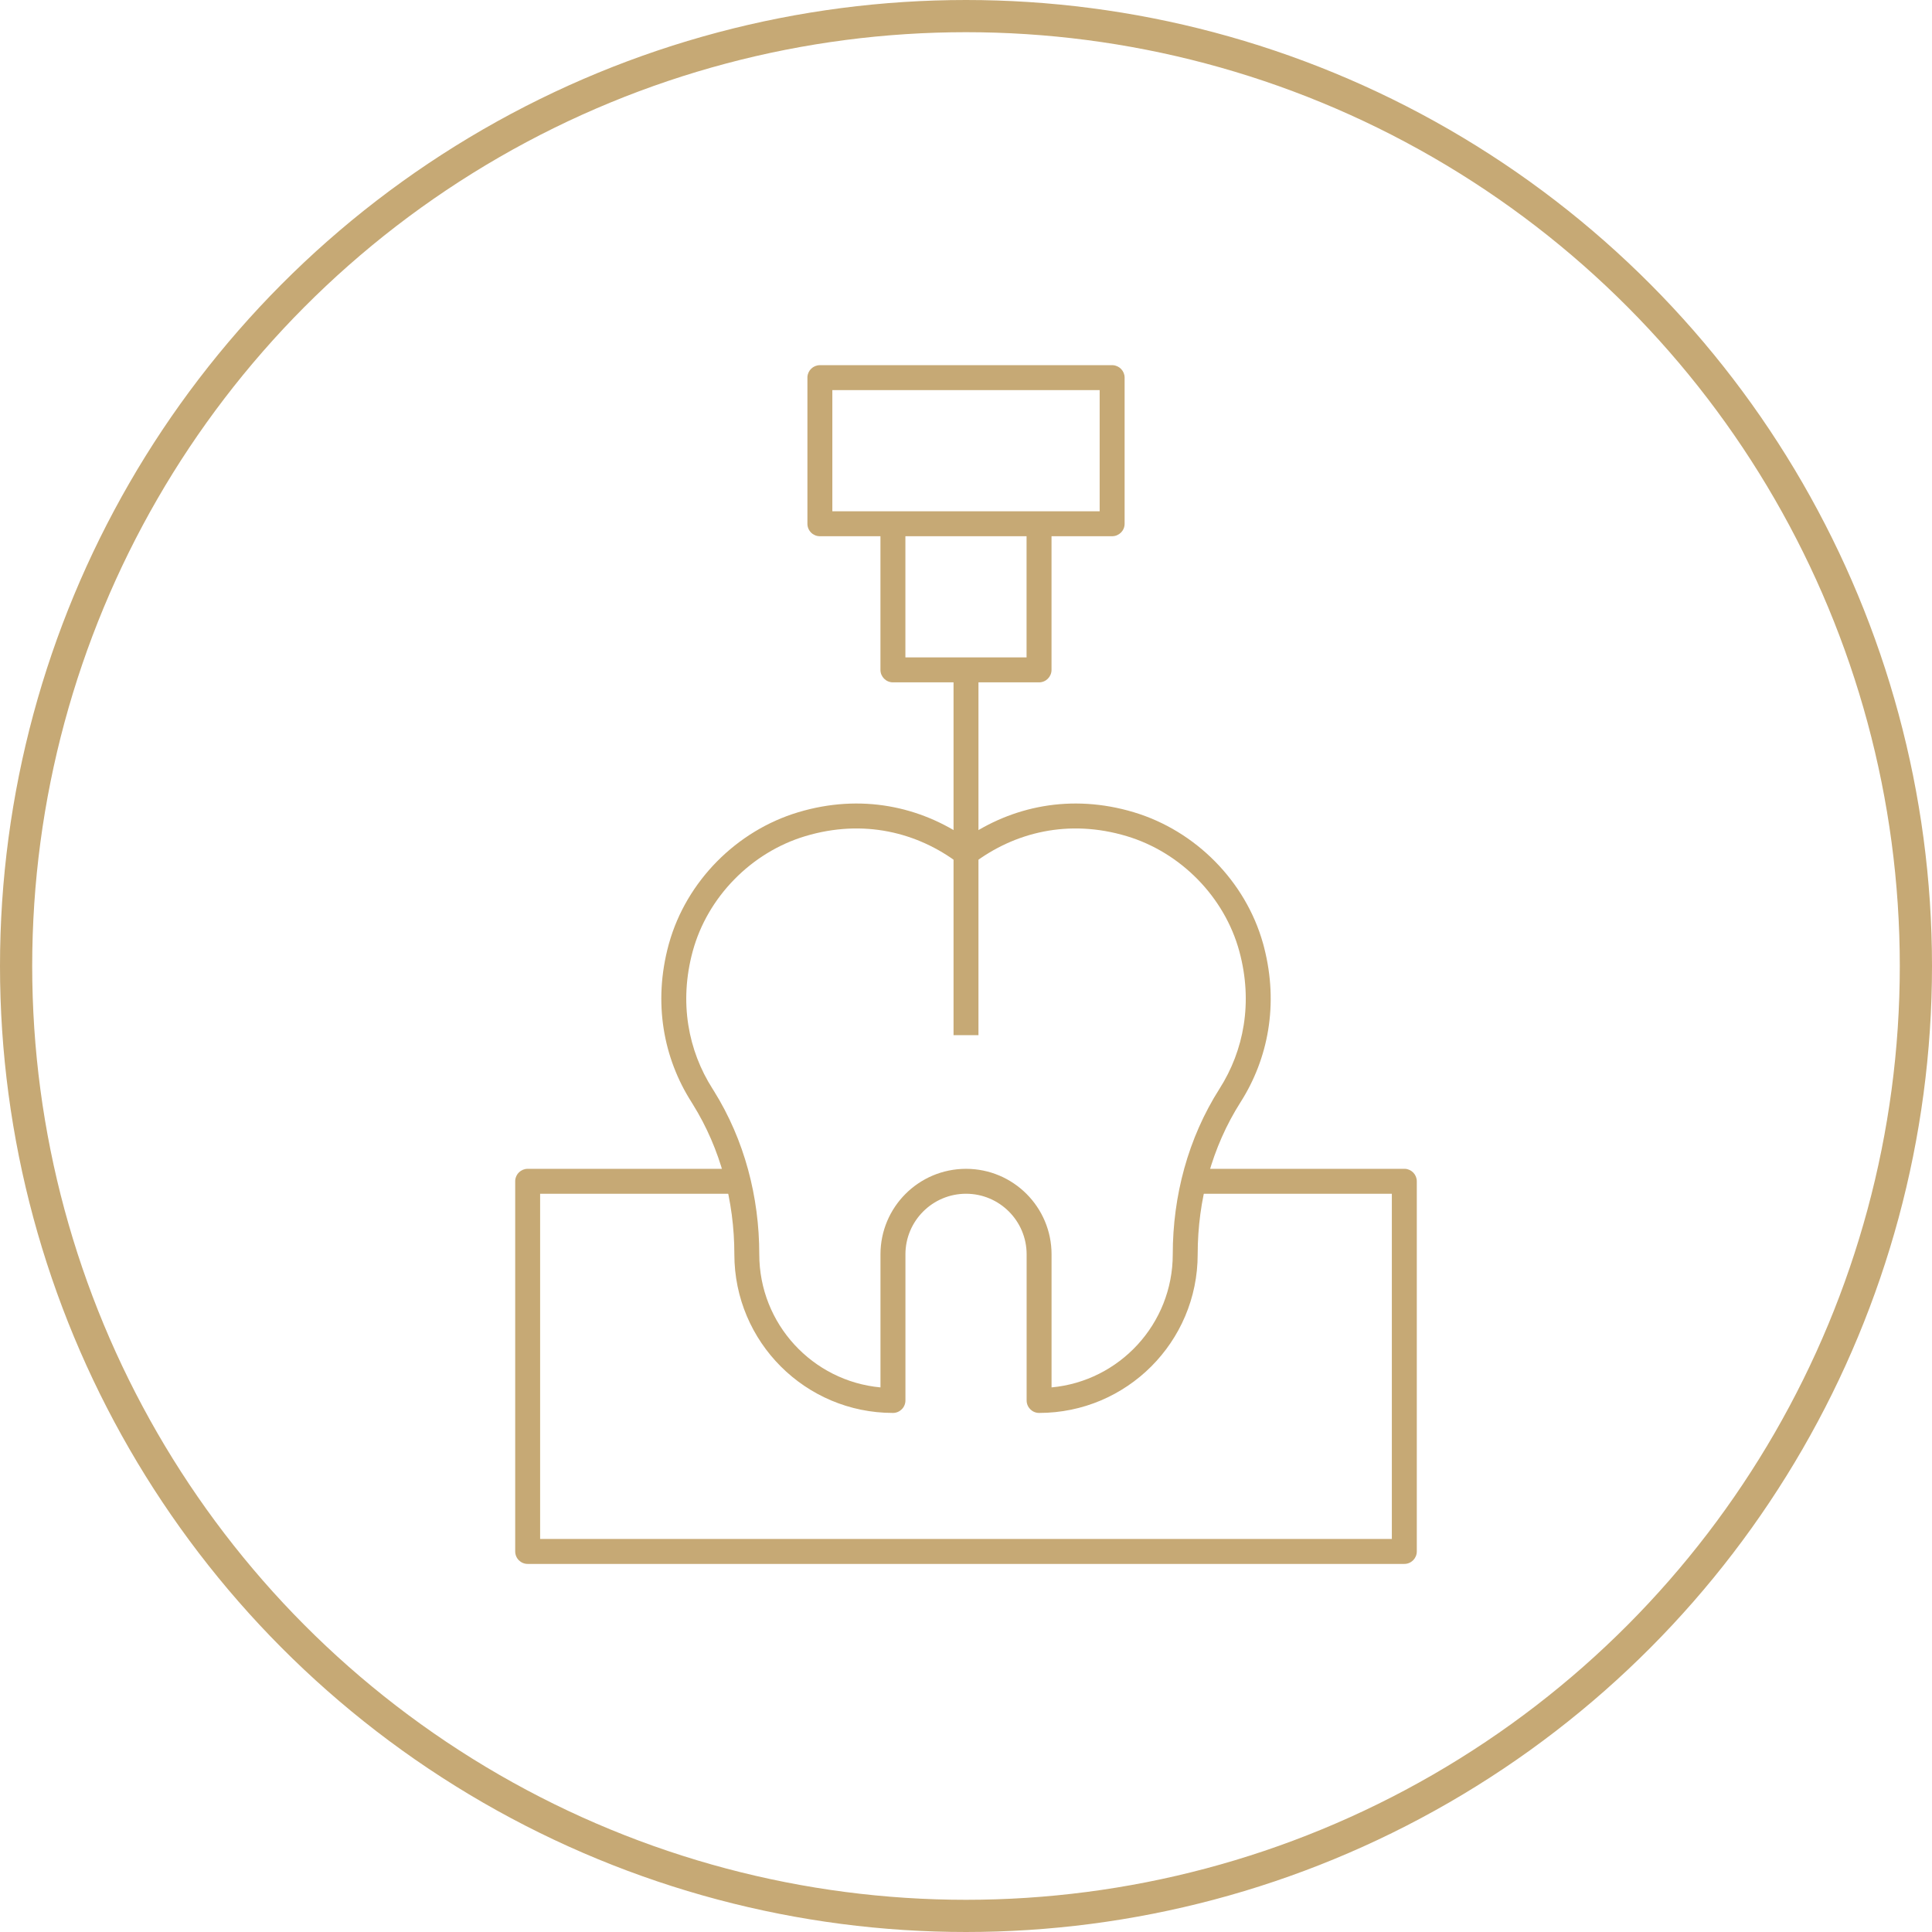
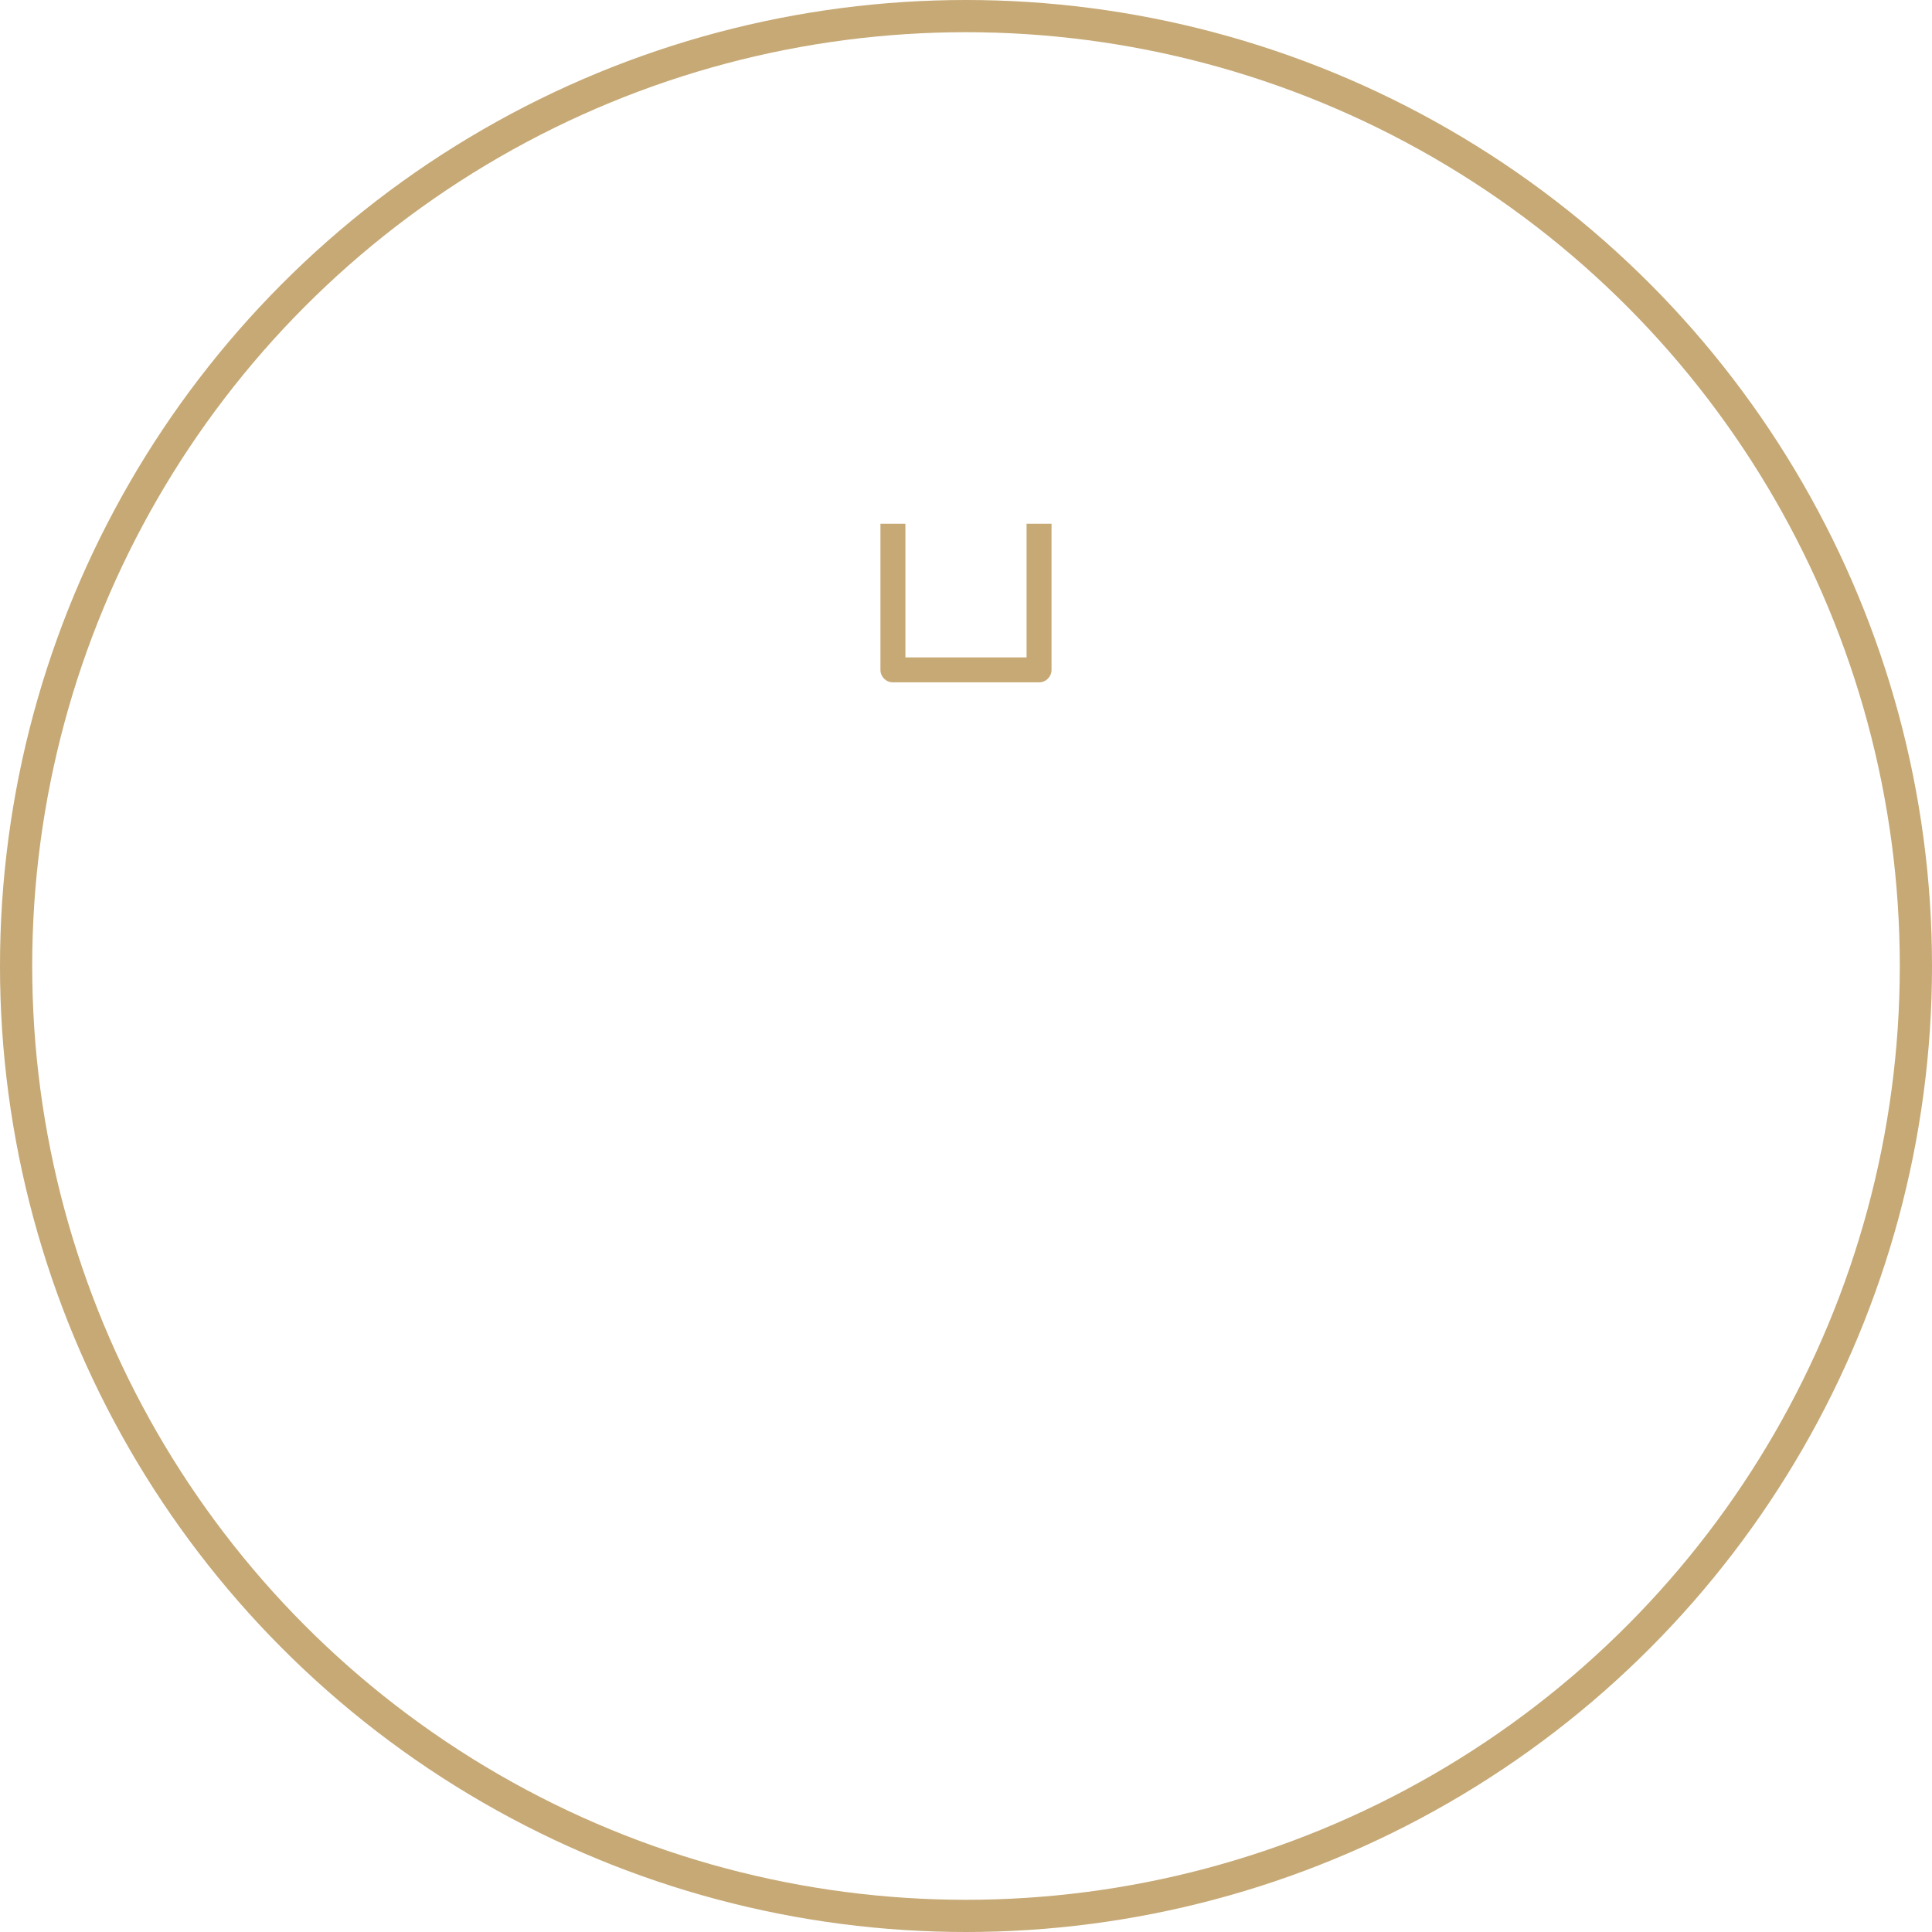
<svg xmlns="http://www.w3.org/2000/svg" width="60" height="60" viewBox="0 0 60 60" fill="none">
  <circle cx="30" cy="30" r="29.5" stroke="#C6A975" />
-   <path d="M36.421 38.955C36.421 37.144 36.895 35.348 37.875 33.809C38.626 32.63 38.92 31.134 38.488 29.542V29.542C38.03 27.857 36.669 26.471 34.993 25.968H34.993C33.179 25.423 31.501 25.853 30.234 26.81C30.1 26.912 29.917 26.915 29.78 26.82L29.767 26.81C28.5 25.853 26.822 25.423 25.008 25.968H25.008C23.332 26.471 21.971 27.857 21.513 29.543L21.513 29.542C21.081 31.134 21.375 32.63 22.126 33.809L22.171 33.881C23.121 35.404 23.58 37.172 23.58 38.955C23.58 41.116 25.234 42.892 27.344 43.087V38.955C27.344 37.488 28.534 36.299 30.001 36.299C31.467 36.299 32.657 37.488 32.657 38.955V43.087C34.767 42.892 36.421 41.116 36.421 38.955ZM37.195 38.955C37.195 41.675 34.989 43.88 32.27 43.88C32.056 43.88 31.883 43.706 31.883 43.492V38.955C31.883 37.916 31.04 37.073 30.001 37.073C28.962 37.073 28.119 37.916 28.119 38.955V43.492C28.119 43.706 27.945 43.88 27.732 43.88C25.012 43.88 22.806 41.675 22.806 38.955C22.806 37.304 22.38 35.68 21.514 34.291L21.473 34.224C20.608 32.867 20.275 31.147 20.765 29.34L20.765 29.339L20.778 29.294C21.319 27.368 22.872 25.801 24.786 25.226V25.226C26.746 24.637 28.582 25.05 30.001 26.024C31.419 25.05 33.255 24.637 35.216 25.226L35.215 25.226C37.13 25.801 38.682 27.368 39.223 29.294L39.236 29.339L39.236 29.34L39.258 29.424C39.715 31.201 39.379 32.888 38.529 34.225L38.529 34.225C37.635 35.629 37.195 37.277 37.195 38.955Z" fill="#C6A975" />
-   <path d="M22.925 36.299V37.073H16.774V47.794H43.225V37.073H37.075V36.299H43.613L43.633 36.299C43.837 36.309 44 36.479 44 36.686V48.181C44 48.395 43.827 48.569 43.613 48.569H16.387C16.173 48.569 16 48.395 16 48.181V36.686L16 36.666C16.011 36.461 16.18 36.299 16.387 36.299H22.925Z" fill="#C6A975" />
-   <path d="M30.387 20.803V32.148H29.613V20.803H30.387Z" fill="#C6A975" />
  <path d="M28.118 16.266V20.416H31.881V16.266H32.656V20.803C32.656 21.017 32.483 21.191 32.269 21.191H27.73C27.517 21.191 27.343 21.017 27.343 20.803V16.266H28.118Z" fill="#C6A975" />
-   <path d="M34.538 11.341L34.558 11.341C34.763 11.352 34.926 11.521 34.926 11.728V16.266C34.926 16.48 34.752 16.653 34.538 16.653H25.462C25.248 16.653 25.075 16.48 25.075 16.266V11.728L25.075 11.708C25.086 11.504 25.255 11.341 25.462 11.341H34.538ZM25.849 15.879H34.151V12.115H25.849V15.879Z" fill="#C6A975" />
</svg>